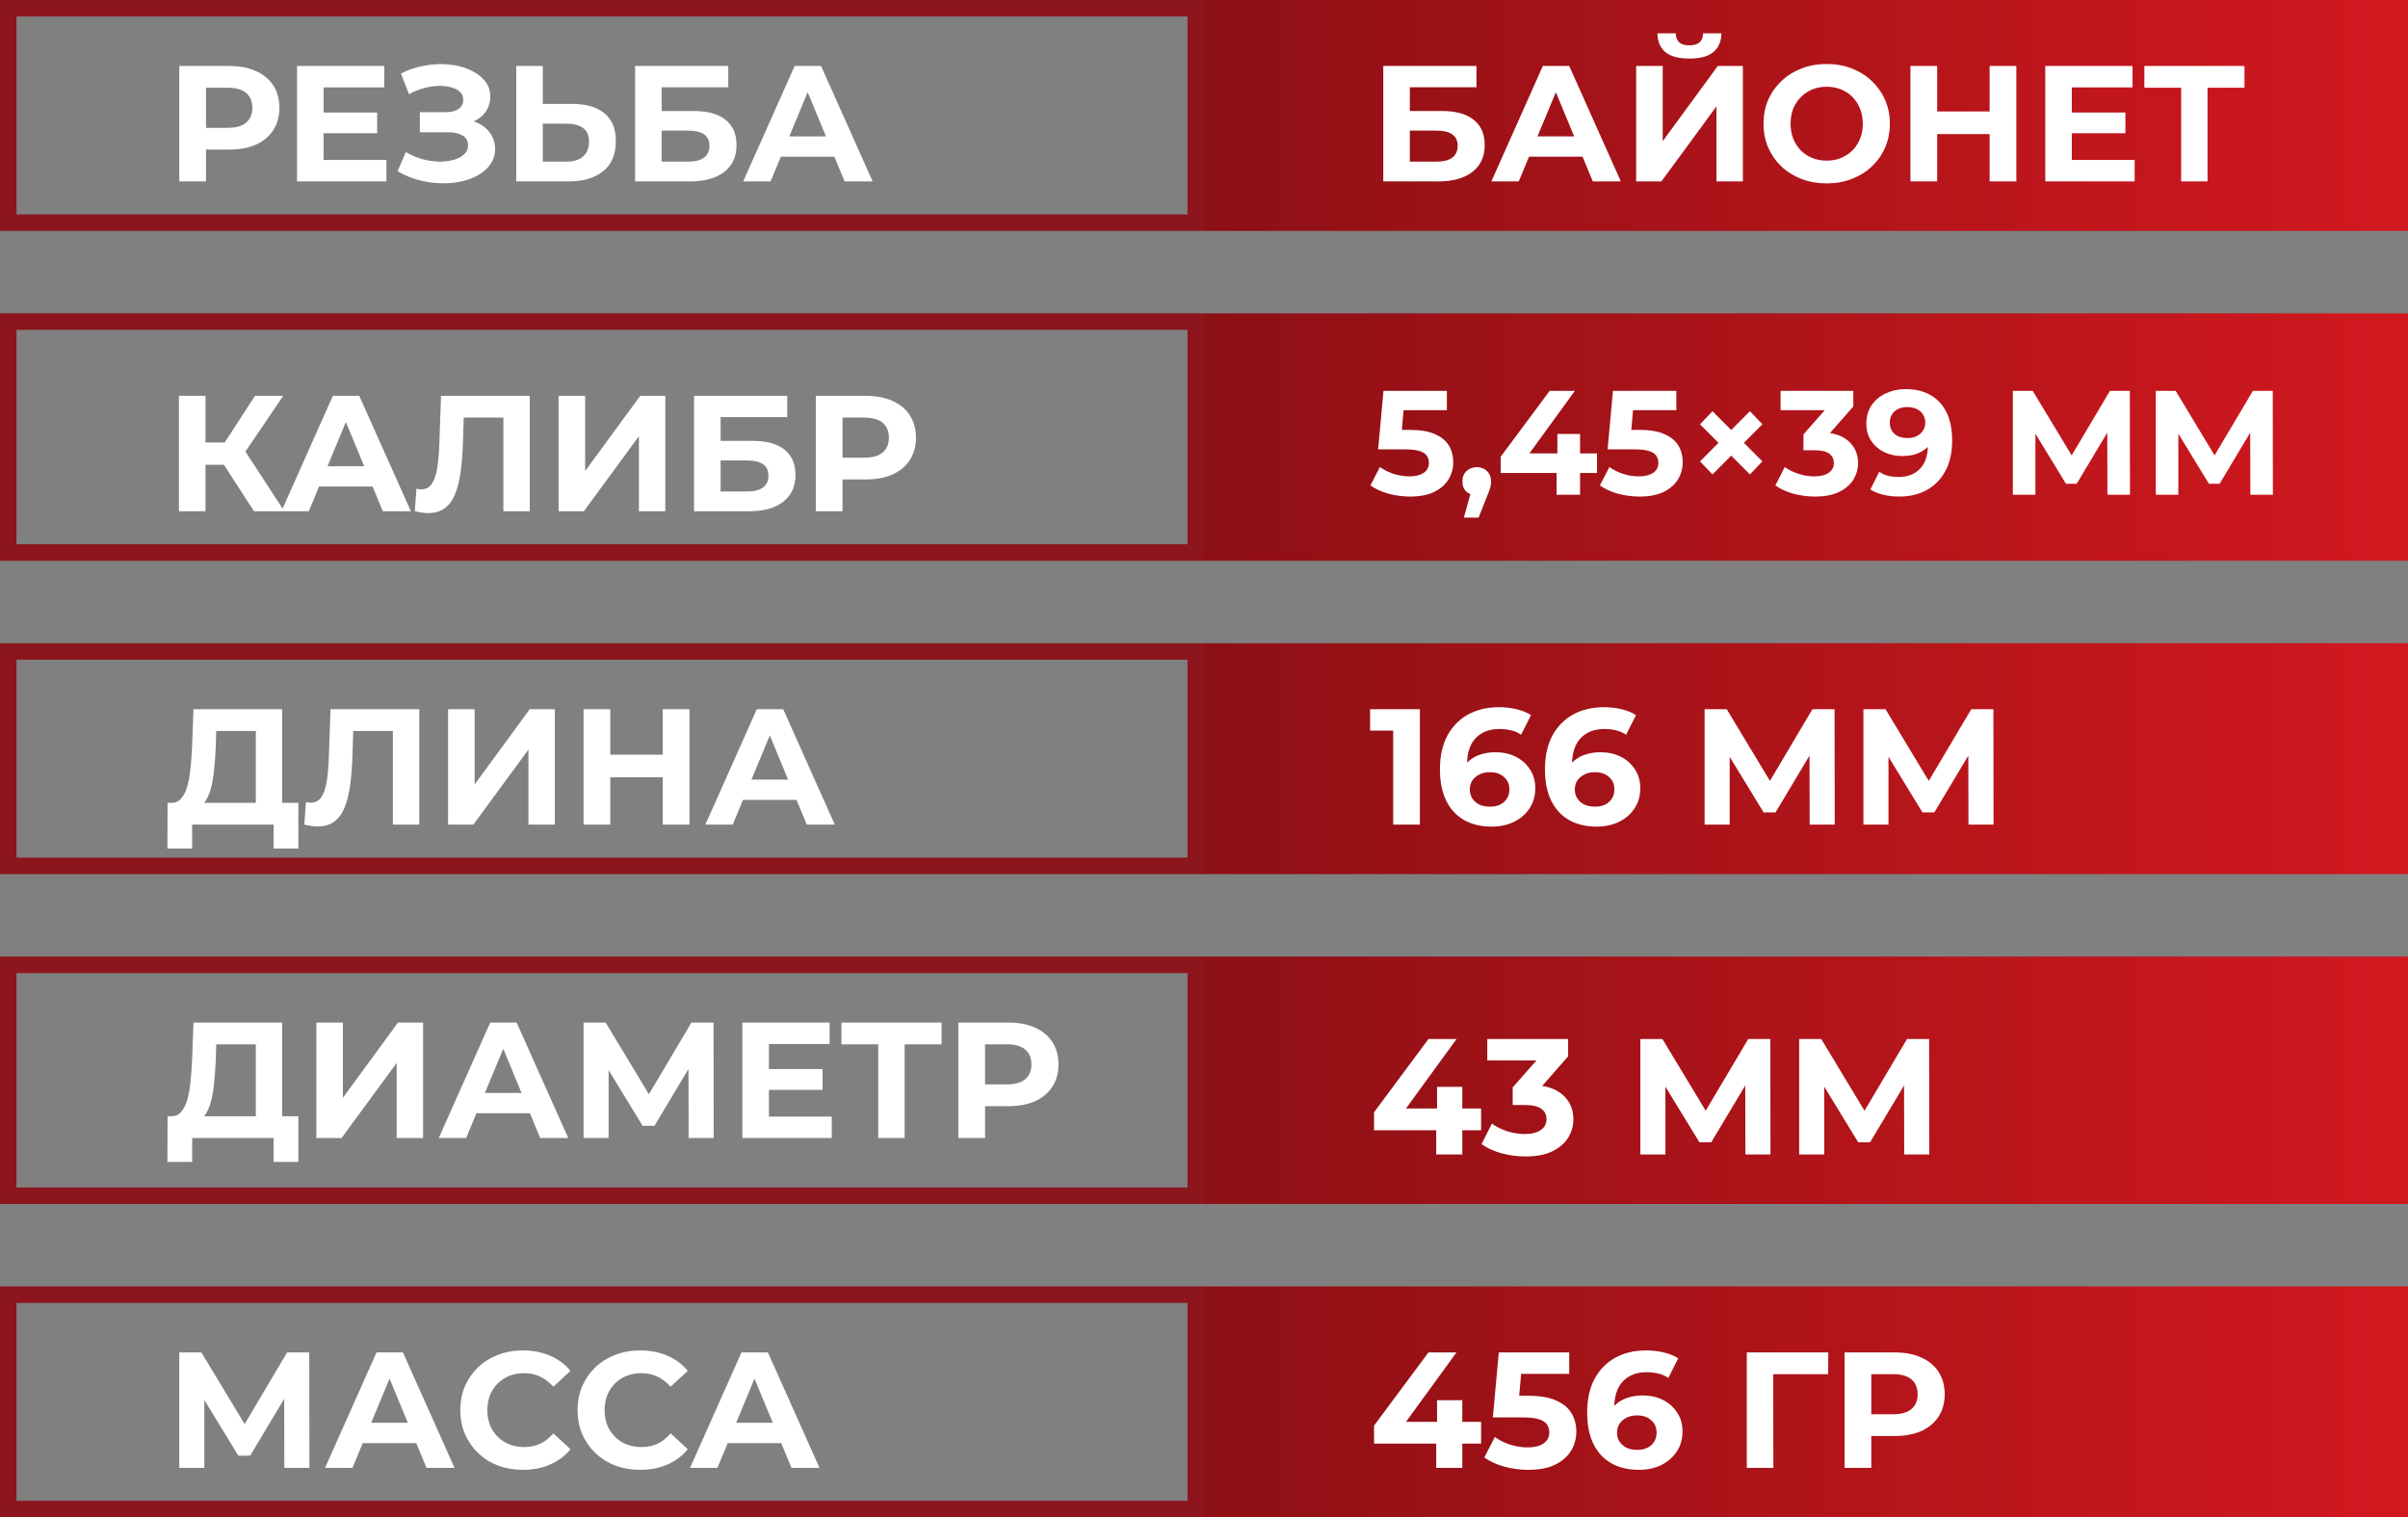
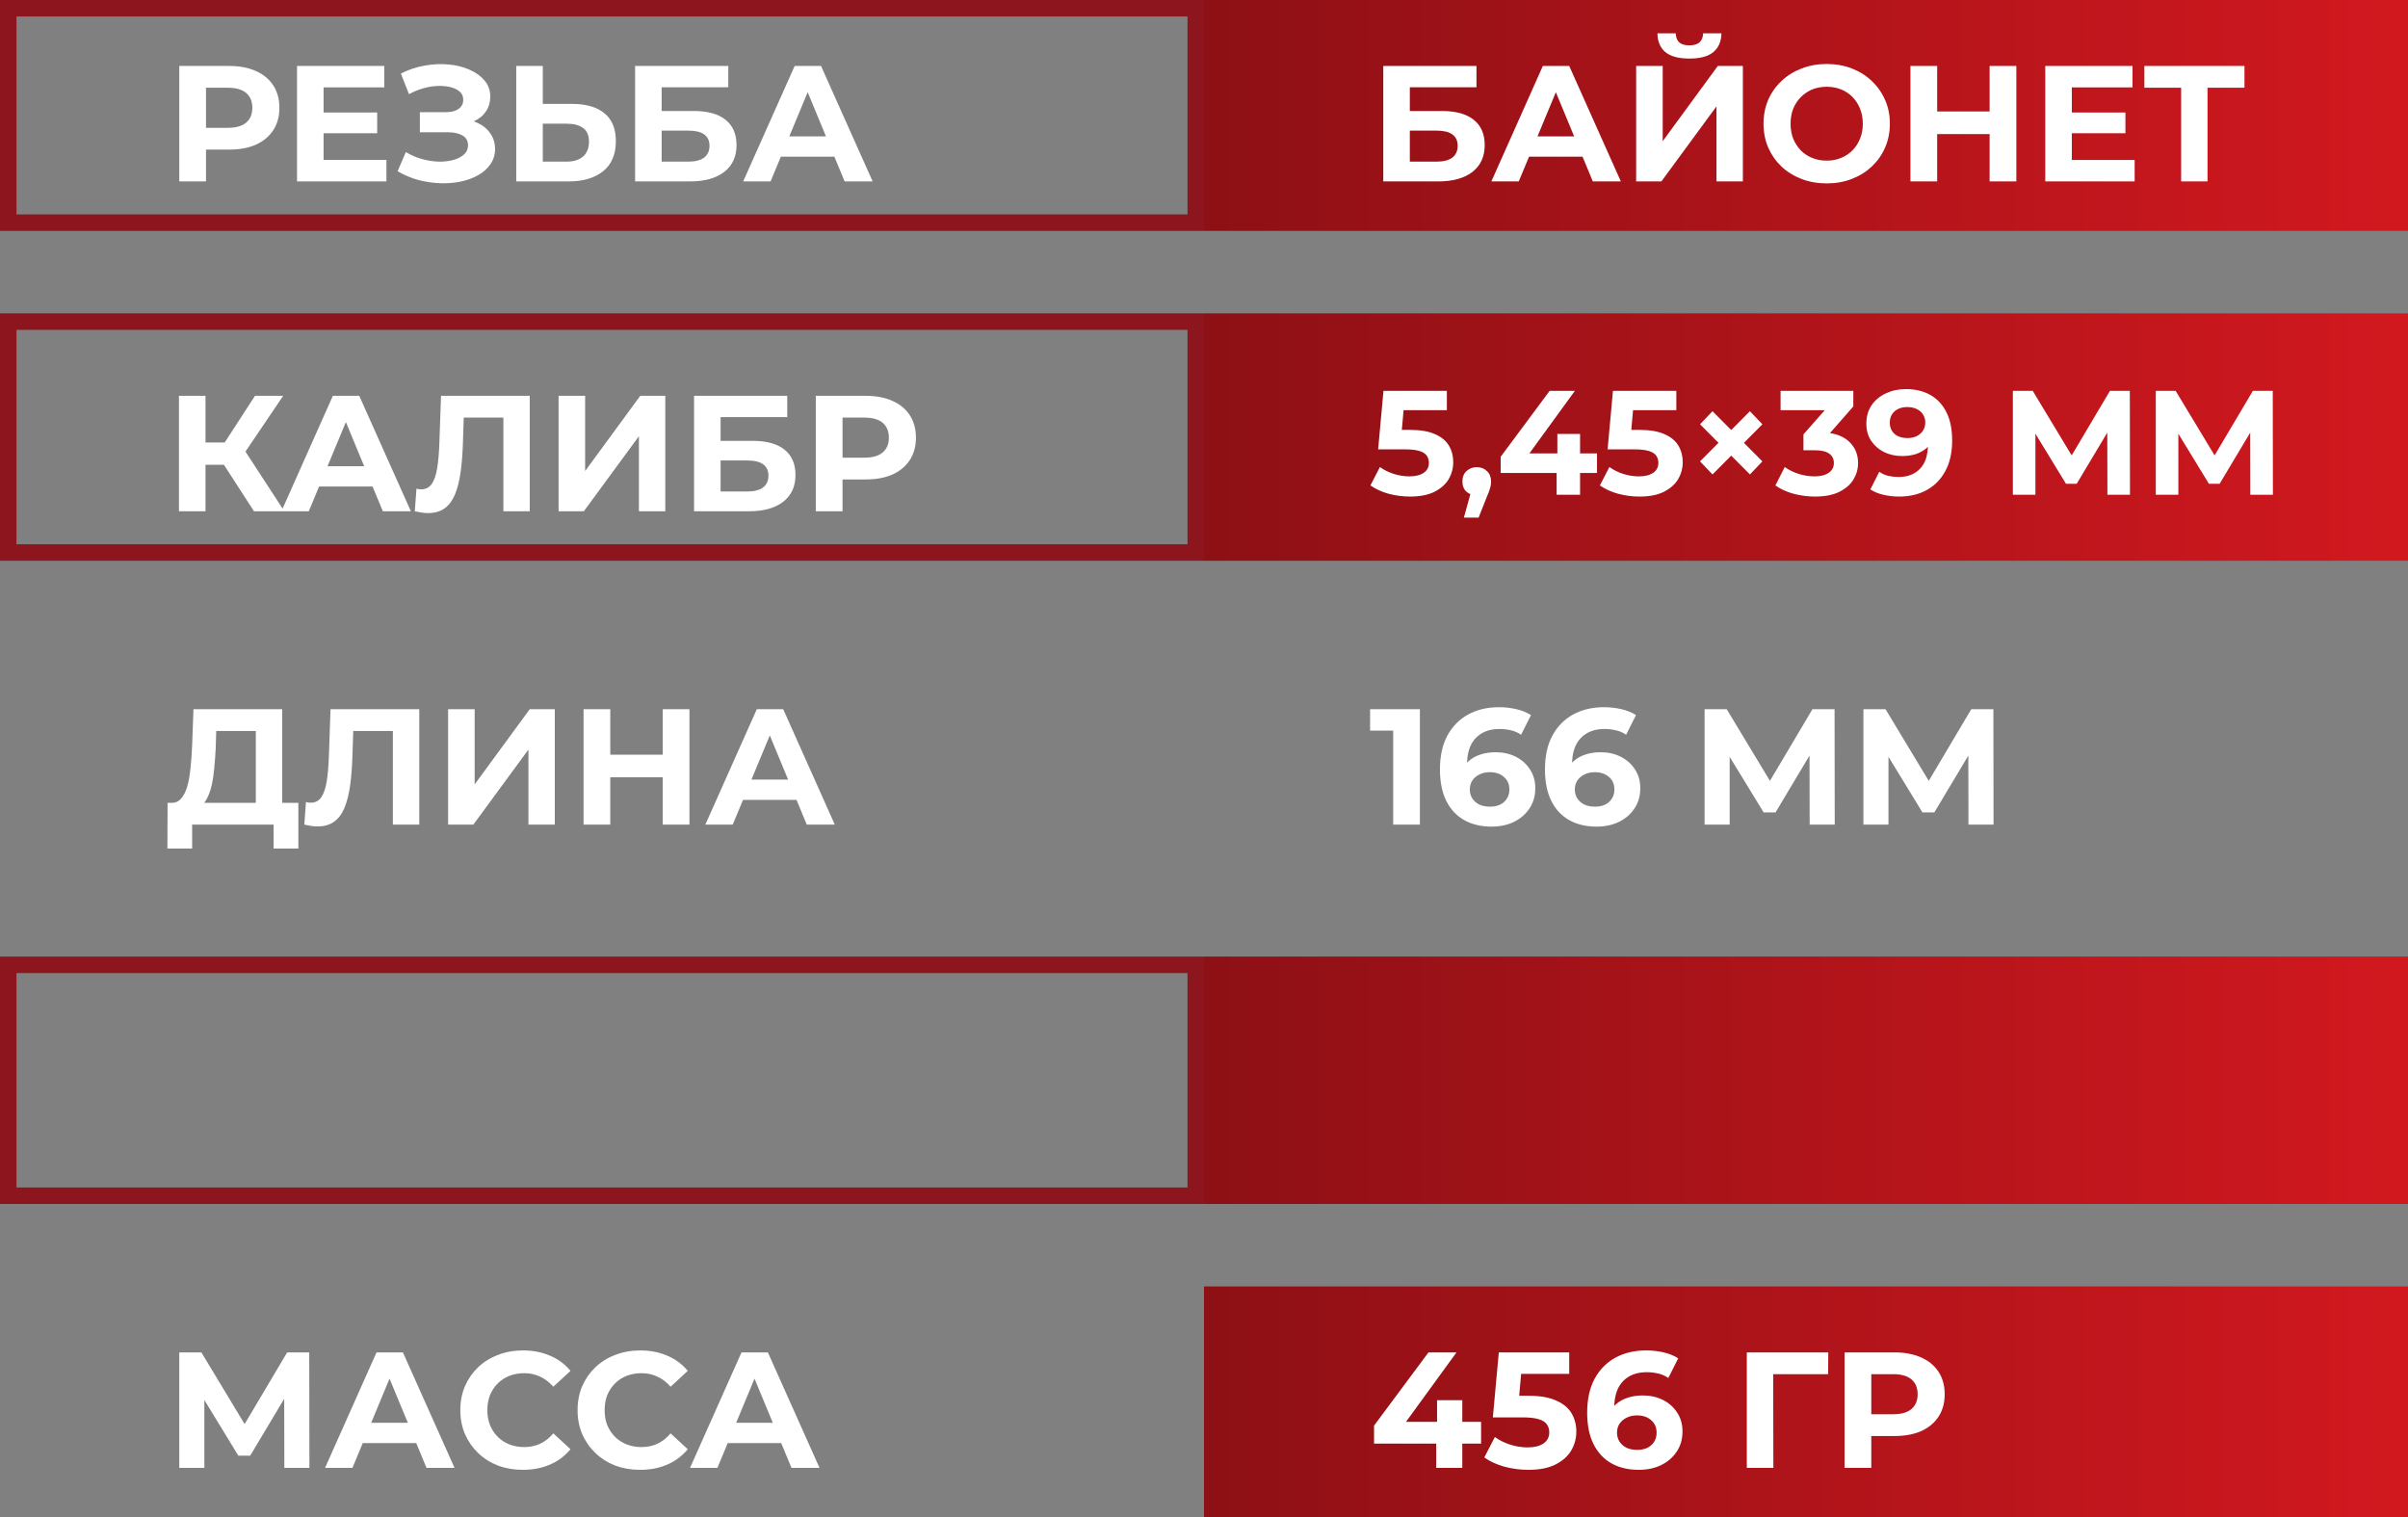
<svg xmlns="http://www.w3.org/2000/svg" width="146" height="92" viewBox="0 0 146 92" fill="none">
  <rect x="0" y="0" width="146" height="92" fill="#808080" stroke="none" />
  <rect x="0.5" y="0.5" width="72" height="13" stroke="#8D151E" />
  <rect x="73" width="73" height="14" fill="url(#paint0_linear_503_1162)" />
  <path d="M10.87 11V4H13.9C14.527 4 15.067 4.103 15.52 4.31C15.973 4.51 16.323 4.8 16.57 5.18C16.817 5.56 16.94 6.013 16.94 6.54C16.94 7.06 16.817 7.51 16.57 7.89C16.323 8.27 15.973 8.563 15.52 8.77C15.067 8.97 14.527 9.07 13.9 9.07H11.77L12.49 8.34V11H10.87ZM12.49 8.52L11.77 7.75H13.81C14.31 7.75 14.683 7.643 14.93 7.43C15.177 7.217 15.3 6.92 15.3 6.54C15.3 6.153 15.177 5.853 14.93 5.64C14.683 5.427 14.31 5.32 13.81 5.32H11.77L12.49 4.55V8.52ZM19.499 6.82H22.869V8.08H19.499V6.82ZM19.619 9.7H23.429V11H18.009V4H23.299V5.3H19.619V9.7ZM24.107 10.38L24.607 9.22C24.907 9.4 25.227 9.54 25.567 9.64C25.914 9.733 26.25 9.787 26.577 9.8C26.91 9.807 27.21 9.773 27.477 9.7C27.75 9.627 27.967 9.517 28.127 9.37C28.294 9.223 28.377 9.037 28.377 8.81C28.377 8.543 28.267 8.347 28.047 8.22C27.827 8.087 27.534 8.02 27.167 8.02H25.457V6.8H27.047C27.374 6.8 27.627 6.733 27.807 6.6C27.994 6.467 28.087 6.283 28.087 6.05C28.087 5.85 28.02 5.69 27.887 5.57C27.754 5.443 27.57 5.35 27.337 5.29C27.11 5.23 26.854 5.203 26.567 5.21C26.28 5.217 25.984 5.263 25.677 5.35C25.37 5.437 25.077 5.557 24.797 5.71L24.307 4.46C24.761 4.227 25.237 4.067 25.737 3.98C26.244 3.887 26.73 3.863 27.197 3.91C27.671 3.95 28.097 4.057 28.477 4.23C28.857 4.397 29.16 4.617 29.387 4.89C29.614 5.163 29.727 5.487 29.727 5.86C29.727 6.193 29.64 6.49 29.467 6.75C29.294 7.01 29.05 7.21 28.737 7.35C28.43 7.49 28.077 7.56 27.677 7.56L27.717 7.2C28.184 7.2 28.587 7.28 28.927 7.44C29.274 7.593 29.541 7.81 29.727 8.09C29.921 8.363 30.017 8.68 30.017 9.04C30.017 9.373 29.927 9.673 29.747 9.94C29.574 10.2 29.334 10.42 29.027 10.6C28.721 10.78 28.37 10.913 27.977 11C27.584 11.087 27.164 11.123 26.717 11.11C26.277 11.097 25.834 11.033 25.387 10.92C24.941 10.8 24.514 10.62 24.107 10.38ZM34.69 6.3C35.536 6.3 36.19 6.49 36.65 6.87C37.11 7.243 37.34 7.807 37.34 8.56C37.34 9.36 37.083 9.967 36.57 10.38C36.063 10.793 35.36 11 34.46 11H31.3V4H32.91V6.3H34.69ZM34.37 9.8C34.783 9.8 35.11 9.697 35.35 9.49C35.59 9.283 35.71 8.983 35.71 8.59C35.71 8.203 35.59 7.927 35.35 7.76C35.116 7.587 34.79 7.5 34.37 7.5H32.91V9.8H34.37ZM38.507 11V4H44.157V5.29H40.117V6.73H42.057C42.903 6.73 43.547 6.907 43.987 7.26C44.433 7.613 44.657 8.127 44.657 8.8C44.657 9.493 44.41 10.033 43.917 10.42C43.423 10.807 42.727 11 41.827 11H38.507ZM40.117 9.8H41.737C42.15 9.8 42.467 9.72 42.687 9.56C42.907 9.393 43.017 9.153 43.017 8.84C43.017 8.227 42.59 7.92 41.737 7.92H40.117V9.8ZM45.06 11L48.181 4H49.781L52.91 11H51.211L48.651 4.82H49.291L46.721 11H45.06ZM46.62 9.5L47.05 8.27H50.651L51.09 9.5H46.62Z" fill="white" />
  <path d="M83.87 11V4H89.52V5.29H85.48V6.73H87.42C88.267 6.73 88.91 6.907 89.35 7.26C89.797 7.613 90.02 8.127 90.02 8.8C90.02 9.493 89.773 10.033 89.28 10.42C88.787 10.807 88.09 11 87.19 11H83.87ZM85.48 9.8H87.1C87.513 9.8 87.83 9.72 88.05 9.56C88.27 9.393 88.38 9.153 88.38 8.84C88.38 8.227 87.953 7.92 87.1 7.92H85.48V9.8ZM90.424 11L93.544 4H95.144L98.274 11H96.574L94.014 4.82H94.654L92.084 11H90.424ZM91.984 9.5L92.414 8.27H96.014L96.454 9.5H91.984ZM99.202 11V4H100.812V8.56L104.152 4H105.672V11H104.072V6.45L100.732 11H99.202ZM102.432 3.55C101.765 3.55 101.275 3.417 100.962 3.15C100.655 2.883 100.499 2.507 100.492 2.02H101.602C101.609 2.26 101.679 2.443 101.812 2.57C101.952 2.69 102.159 2.75 102.432 2.75C102.699 2.75 102.902 2.69 103.042 2.57C103.182 2.443 103.255 2.26 103.262 2.02H104.372C104.365 2.507 104.205 2.883 103.892 3.15C103.579 3.417 103.092 3.55 102.432 3.55ZM110.765 11.12C110.212 11.12 109.698 11.03 109.225 10.85C108.758 10.67 108.352 10.417 108.005 10.09C107.665 9.763 107.398 9.38 107.205 8.94C107.018 8.5 106.925 8.02 106.925 7.5C106.925 6.98 107.018 6.5 107.205 6.06C107.398 5.62 107.668 5.237 108.015 4.91C108.362 4.583 108.768 4.33 109.235 4.15C109.702 3.97 110.208 3.88 110.755 3.88C111.308 3.88 111.815 3.97 112.275 4.15C112.742 4.33 113.145 4.583 113.485 4.91C113.832 5.237 114.102 5.62 114.295 6.06C114.488 6.493 114.585 6.973 114.585 7.5C114.585 8.02 114.488 8.503 114.295 8.95C114.102 9.39 113.832 9.773 113.485 10.1C113.145 10.42 112.742 10.67 112.275 10.85C111.815 11.03 111.312 11.12 110.765 11.12ZM110.755 9.74C111.068 9.74 111.355 9.687 111.615 9.58C111.882 9.473 112.115 9.32 112.315 9.12C112.515 8.92 112.668 8.683 112.775 8.41C112.888 8.137 112.945 7.833 112.945 7.5C112.945 7.167 112.888 6.863 112.775 6.59C112.668 6.317 112.515 6.08 112.315 5.88C112.122 5.68 111.892 5.527 111.625 5.42C111.358 5.313 111.068 5.26 110.755 5.26C110.442 5.26 110.152 5.313 109.885 5.42C109.625 5.527 109.395 5.68 109.195 5.88C108.995 6.08 108.838 6.317 108.725 6.59C108.618 6.863 108.565 7.167 108.565 7.5C108.565 7.827 108.618 8.13 108.725 8.41C108.838 8.683 108.992 8.92 109.185 9.12C109.385 9.32 109.618 9.473 109.885 9.58C110.152 9.687 110.442 9.74 110.755 9.74ZM120.633 4H122.253V11H120.633V4ZM117.453 11H115.833V4H117.453V11ZM120.753 8.13H117.333V6.76H120.753V8.13ZM125.497 6.82H128.867V8.08H125.497V6.82ZM125.617 9.7H129.427V11H124.007V4H129.297V5.3H125.617V9.7ZM132.245 11V4.95L132.615 5.32H130.015V4H136.085V5.32H133.485L133.845 4.95V11H132.245Z" fill="white" />
  <rect x="0.5" y="19.5" width="72" height="14" stroke="#8D151E" />
  <rect x="73" y="19" width="73" height="15" fill="url(#paint1_linear_503_1162)" />
  <path d="M15.4 31L13.22 27.63L14.53 26.84L17.24 31H15.4ZM10.85 31V24H12.46V31H10.85ZM11.99 28.18V26.83H14.43V28.18H11.99ZM14.68 27.68L13.19 27.5L15.46 24H17.17L14.68 27.68ZM17.062 31L20.182 24H21.782L24.912 31H23.212L20.652 24.82H21.292L18.722 31H17.062ZM18.622 29.5L19.052 28.27H22.652L23.092 29.5H18.622ZM25.95 31.11C25.83 31.11 25.703 31.1 25.57 31.08C25.443 31.06 25.303 31.033 25.15 31L25.25 29.63C25.343 29.657 25.44 29.67 25.54 29.67C25.813 29.67 26.026 29.56 26.18 29.34C26.333 29.113 26.443 28.79 26.51 28.37C26.576 27.95 26.62 27.44 26.64 26.84L26.74 24H32.12V31H30.52V24.95L30.89 25.32H27.8L28.13 24.93L28.07 26.78C28.05 27.467 28.003 28.077 27.93 28.61C27.856 29.143 27.743 29.597 27.59 29.97C27.436 30.343 27.226 30.627 26.96 30.82C26.693 31.013 26.356 31.11 25.95 31.11ZM33.868 31V24H35.478V28.56L38.818 24H40.338V31H38.738V26.45L35.398 31H33.868ZM42.081 31V24H47.731V25.29H43.691V26.73H45.631C46.478 26.73 47.121 26.907 47.561 27.26C48.008 27.613 48.231 28.127 48.231 28.8C48.231 29.493 47.984 30.033 47.491 30.42C46.998 30.807 46.301 31 45.401 31H42.081ZM43.691 29.8H45.311C45.724 29.8 46.041 29.72 46.261 29.56C46.481 29.393 46.591 29.153 46.591 28.84C46.591 28.227 46.164 27.92 45.311 27.92H43.691V29.8ZM49.464 31V24H52.494C53.12 24 53.66 24.103 54.114 24.31C54.567 24.51 54.917 24.8 55.164 25.18C55.41 25.56 55.534 26.013 55.534 26.54C55.534 27.06 55.41 27.51 55.164 27.89C54.917 28.27 54.567 28.563 54.114 28.77C53.66 28.97 53.12 29.07 52.494 29.07H50.364L51.084 28.34V31H49.464ZM51.084 28.52L50.364 27.75H52.404C52.904 27.75 53.277 27.643 53.524 27.43C53.77 27.217 53.894 26.92 53.894 26.54C53.894 26.153 53.77 25.853 53.524 25.64C53.277 25.427 52.904 25.32 52.404 25.32H50.364L51.084 24.55V28.52Z" fill="white" />
  <path d="M85.493 30.108C85.055 30.108 84.62 30.051 84.188 29.937C83.762 29.817 83.396 29.649 83.09 29.433L83.666 28.317C83.906 28.491 84.182 28.629 84.494 28.731C84.812 28.833 85.133 28.884 85.457 28.884C85.823 28.884 86.111 28.812 86.321 28.668C86.531 28.524 86.636 28.323 86.636 28.065C86.636 27.903 86.594 27.759 86.51 27.633C86.426 27.507 86.276 27.411 86.06 27.345C85.85 27.279 85.553 27.246 85.169 27.246H83.558L83.882 23.7H87.725V24.87H84.404L85.16 24.204L84.935 26.733L84.179 26.067H85.511C86.135 26.067 86.636 26.154 87.014 26.328C87.398 26.496 87.677 26.727 87.851 27.021C88.025 27.315 88.112 27.648 88.112 28.02C88.112 28.392 88.019 28.737 87.833 29.055C87.647 29.367 87.359 29.622 86.969 29.82C86.585 30.012 86.093 30.108 85.493 30.108ZM88.757 31.386L89.352 29.226L89.549 30.036C89.291 30.036 89.079 29.961 88.91 29.811C88.749 29.661 88.668 29.454 88.668 29.19C88.668 28.926 88.751 28.716 88.919 28.56C89.088 28.404 89.294 28.326 89.54 28.326C89.793 28.326 89.999 28.407 90.162 28.569C90.323 28.725 90.404 28.932 90.404 29.19C90.404 29.268 90.398 29.346 90.386 29.424C90.374 29.496 90.35 29.586 90.314 29.694C90.284 29.796 90.234 29.928 90.162 30.09L89.648 31.386H88.757ZM90.987 28.677V27.696L93.957 23.7H95.487L92.58 27.696L91.869 27.489H96.828V28.677H90.987ZM94.38 30V28.677L94.425 27.489V26.31H95.802V30H94.38ZM99.406 30.108C98.968 30.108 98.533 30.051 98.101 29.937C97.675 29.817 97.309 29.649 97.003 29.433L97.579 28.317C97.819 28.491 98.095 28.629 98.407 28.731C98.725 28.833 99.046 28.884 99.37 28.884C99.736 28.884 100.024 28.812 100.234 28.668C100.444 28.524 100.549 28.323 100.549 28.065C100.549 27.903 100.507 27.759 100.423 27.633C100.339 27.507 100.189 27.411 99.973 27.345C99.763 27.279 99.466 27.246 99.082 27.246H97.471L97.795 23.7H101.638V24.87H98.317L99.073 24.204L98.848 26.733L98.092 26.067H99.424C100.048 26.067 100.549 26.154 100.927 26.328C101.311 26.496 101.59 26.727 101.764 27.021C101.938 27.315 102.025 27.648 102.025 28.02C102.025 28.392 101.932 28.737 101.746 29.055C101.56 29.367 101.272 29.622 100.882 29.82C100.498 30.012 100.006 30.108 99.406 30.108ZM103.076 27.975L106.1 24.933L106.856 25.725L103.832 28.767L103.076 27.975ZM103.076 25.725L103.832 24.933L106.856 27.975L106.1 28.767L103.076 25.725ZM110.047 30.108C109.609 30.108 109.174 30.051 108.742 29.937C108.31 29.817 107.944 29.649 107.644 29.433L108.211 28.317C108.451 28.491 108.73 28.629 109.048 28.731C109.366 28.833 109.687 28.884 110.011 28.884C110.377 28.884 110.665 28.812 110.875 28.668C111.085 28.524 111.19 28.326 111.19 28.074C111.19 27.834 111.097 27.645 110.911 27.507C110.725 27.369 110.425 27.3 110.011 27.3H109.345V26.337L111.1 24.348L111.262 24.87H107.959V23.7H112.369V24.645L110.623 26.634L109.885 26.211H110.308C111.082 26.211 111.667 26.385 112.063 26.733C112.459 27.081 112.657 27.528 112.657 28.074C112.657 28.428 112.564 28.761 112.378 29.073C112.192 29.379 111.907 29.628 111.523 29.82C111.139 30.012 110.647 30.108 110.047 30.108ZM115.544 23.592C116.126 23.592 116.627 23.712 117.047 23.952C117.467 24.192 117.791 24.543 118.019 25.005C118.247 25.461 118.361 26.031 118.361 26.715C118.361 27.441 118.223 28.056 117.947 28.56C117.677 29.064 117.302 29.448 116.822 29.712C116.342 29.976 115.784 30.108 115.148 30.108C114.818 30.108 114.5 30.072 114.194 30C113.888 29.928 113.624 29.82 113.402 29.676L113.942 28.605C114.116 28.725 114.302 28.809 114.5 28.857C114.698 28.899 114.905 28.92 115.121 28.92C115.661 28.92 116.09 28.755 116.408 28.425C116.732 28.095 116.894 27.606 116.894 26.958C116.894 26.85 116.891 26.73 116.885 26.598C116.879 26.466 116.864 26.334 116.84 26.202L117.236 26.58C117.134 26.814 116.99 27.012 116.804 27.174C116.618 27.33 116.402 27.45 116.156 27.534C115.91 27.612 115.634 27.651 115.328 27.651C114.926 27.651 114.56 27.57 114.23 27.408C113.906 27.246 113.645 27.018 113.447 26.724C113.255 26.43 113.159 26.085 113.159 25.689C113.159 25.257 113.264 24.885 113.474 24.573C113.69 24.261 113.978 24.021 114.338 23.853C114.704 23.679 115.106 23.592 115.544 23.592ZM115.634 24.681C115.424 24.681 115.241 24.72 115.085 24.798C114.929 24.87 114.806 24.978 114.716 25.122C114.626 25.26 114.581 25.425 114.581 25.617C114.581 25.905 114.677 26.136 114.869 26.31C115.067 26.478 115.328 26.562 115.652 26.562C115.862 26.562 116.048 26.523 116.21 26.445C116.378 26.361 116.507 26.247 116.597 26.103C116.687 25.959 116.732 25.797 116.732 25.617C116.732 25.437 116.687 25.278 116.597 25.14C116.513 24.996 116.39 24.885 116.228 24.807C116.066 24.723 115.868 24.681 115.634 24.681ZM122.042 30V23.7H123.248L125.93 28.146H125.291L127.928 23.7H129.134L129.143 30H127.775L127.766 25.797H128.027L125.912 29.334H125.264L123.104 25.797H123.41V30H122.042ZM130.708 30V23.7H131.914L134.596 28.146H133.957L136.594 23.7H137.8L137.809 30H136.441L136.432 25.797H136.693L134.578 29.334H133.93L131.77 25.797H132.076V30H130.708Z" fill="white" />
-   <rect x="0.5" y="39.5" width="72" height="13" stroke="#8D151E" />
-   <rect x="73" y="39" width="73" height="14" fill="url(#paint2_linear_503_1162)" />
  <path d="M15.51 49.28V44.32H13.11L13.08 45.34C13.06 45.773 13.03 46.183 12.99 46.57C12.957 46.957 12.903 47.31 12.83 47.63C12.757 47.943 12.66 48.21 12.54 48.43C12.427 48.65 12.283 48.807 12.11 48.9L10.38 48.68C10.62 48.687 10.817 48.603 10.97 48.43C11.13 48.257 11.257 48.013 11.35 47.7C11.443 47.38 11.51 47.007 11.55 46.58C11.597 46.153 11.63 45.69 11.65 45.19L11.73 43H17.11V49.28H15.51ZM10.15 51.45L10.16 48.68H18.09V51.45H16.59V50H11.65V51.45H10.15ZM19.25 50.11C19.131 50.11 19.004 50.1 18.87 50.08C18.744 50.06 18.604 50.033 18.451 50L18.55 48.63C18.644 48.657 18.741 48.67 18.84 48.67C19.114 48.67 19.327 48.56 19.48 48.34C19.634 48.113 19.744 47.79 19.811 47.37C19.877 46.95 19.921 46.44 19.941 45.84L20.041 43H25.421V50H23.82V43.95L24.191 44.32H21.101L21.43 43.93L21.37 45.78C21.351 46.467 21.304 47.077 21.23 47.61C21.157 48.143 21.044 48.597 20.89 48.97C20.737 49.343 20.527 49.627 20.261 49.82C19.994 50.013 19.657 50.11 19.25 50.11ZM27.169 50V43H28.779V47.56L32.119 43H33.639V50H32.039V45.45L28.699 50H27.169ZM40.182 43H41.802V50H40.182V43ZM37.002 50H35.382V43H37.002V50ZM40.302 47.13H36.882V45.76H40.302V47.13ZM42.766 50L45.886 43H47.486L50.615 50H48.916L46.355 43.82H46.995L44.425 50H42.766ZM44.325 48.5L44.755 47.27H48.355L48.795 48.5H44.325Z" fill="white" />
  <path d="M84.47 50V43.6L85.17 44.3H83.07V43H86.09V50H84.47ZM90.436 50.12C89.796 50.12 89.239 49.987 88.766 49.72C88.299 49.453 87.939 49.063 87.686 48.55C87.433 48.037 87.306 47.403 87.306 46.65C87.306 45.843 87.456 45.16 87.756 44.6C88.063 44.04 88.483 43.613 89.016 43.32C89.556 43.027 90.176 42.88 90.876 42.88C91.249 42.88 91.606 42.92 91.946 43C92.286 43.08 92.579 43.2 92.826 43.36L92.226 44.55C92.033 44.417 91.826 44.327 91.606 44.28C91.386 44.227 91.156 44.2 90.916 44.2C90.309 44.2 89.829 44.383 89.476 44.75C89.123 45.117 88.946 45.66 88.946 46.38C88.946 46.5 88.946 46.633 88.946 46.78C88.953 46.927 88.973 47.073 89.006 47.22L88.556 46.8C88.683 46.54 88.846 46.323 89.046 46.15C89.246 45.97 89.483 45.837 89.756 45.75C90.036 45.657 90.343 45.61 90.676 45.61C91.129 45.61 91.536 45.7 91.896 45.88C92.256 46.06 92.543 46.313 92.756 46.64C92.976 46.967 93.086 47.35 93.086 47.79C93.086 48.263 92.966 48.677 92.726 49.03C92.493 49.377 92.176 49.647 91.776 49.84C91.383 50.027 90.936 50.12 90.436 50.12ZM90.346 48.91C90.573 48.91 90.773 48.87 90.946 48.79C91.126 48.703 91.266 48.58 91.366 48.42C91.466 48.26 91.516 48.077 91.516 47.87C91.516 47.55 91.406 47.297 91.186 47.11C90.973 46.917 90.686 46.82 90.326 46.82C90.086 46.82 89.876 46.867 89.696 46.96C89.516 47.047 89.373 47.17 89.266 47.33C89.166 47.483 89.116 47.663 89.116 47.87C89.116 48.07 89.166 48.25 89.266 48.41C89.366 48.563 89.506 48.687 89.686 48.78C89.866 48.867 90.086 48.91 90.346 48.91ZM96.803 50.12C96.163 50.12 95.606 49.987 95.133 49.72C94.666 49.453 94.306 49.063 94.053 48.55C93.8 48.037 93.673 47.403 93.673 46.65C93.673 45.843 93.823 45.16 94.123 44.6C94.43 44.04 94.85 43.613 95.383 43.32C95.923 43.027 96.543 42.88 97.243 42.88C97.617 42.88 97.973 42.92 98.313 43C98.653 43.08 98.947 43.2 99.193 43.36L98.593 44.55C98.4 44.417 98.193 44.327 97.973 44.28C97.753 44.227 97.523 44.2 97.283 44.2C96.677 44.2 96.197 44.383 95.843 44.75C95.49 45.117 95.313 45.66 95.313 46.38C95.313 46.5 95.313 46.633 95.313 46.78C95.32 46.927 95.34 47.073 95.373 47.22L94.923 46.8C95.05 46.54 95.213 46.323 95.413 46.15C95.613 45.97 95.85 45.837 96.123 45.75C96.403 45.657 96.71 45.61 97.043 45.61C97.496 45.61 97.903 45.7 98.263 45.88C98.623 46.06 98.91 46.313 99.123 46.64C99.343 46.967 99.453 47.35 99.453 47.79C99.453 48.263 99.333 48.677 99.093 49.03C98.86 49.377 98.543 49.647 98.143 49.84C97.75 50.027 97.303 50.12 96.803 50.12ZM96.713 48.91C96.94 48.91 97.14 48.87 97.313 48.79C97.493 48.703 97.633 48.58 97.733 48.42C97.833 48.26 97.883 48.077 97.883 47.87C97.883 47.55 97.773 47.297 97.553 47.11C97.34 46.917 97.053 46.82 96.693 46.82C96.453 46.82 96.243 46.867 96.063 46.96C95.883 47.047 95.74 47.17 95.633 47.33C95.533 47.483 95.483 47.663 95.483 47.87C95.483 48.07 95.533 48.25 95.633 48.41C95.733 48.563 95.873 48.687 96.053 48.78C96.233 48.867 96.453 48.91 96.713 48.91ZM103.352 50V43H104.692L107.672 47.94H106.962L109.892 43H111.232L111.242 50H109.722L109.712 45.33H110.002L107.652 49.26H106.932L104.532 45.33H104.872V50H103.352ZM112.981 50V43H114.321L117.301 47.94H116.591L119.521 43H120.861L120.871 50H119.351L119.341 45.33H119.631L117.281 49.26H116.561L114.161 45.33H114.501V50H112.981Z" fill="white" />
  <rect x="0.5" y="58.5" width="72" height="14" stroke="#8D151E" />
  <rect x="73" y="58" width="73" height="15" fill="url(#paint3_linear_503_1162)" />
-   <path d="M15.51 68.28V63.32H13.11L13.08 64.34C13.06 64.773 13.03 65.183 12.99 65.57C12.957 65.957 12.903 66.31 12.83 66.63C12.757 66.943 12.66 67.21 12.54 67.43C12.427 67.65 12.283 67.807 12.11 67.9L10.38 67.68C10.62 67.687 10.817 67.603 10.97 67.43C11.13 67.257 11.257 67.013 11.35 66.7C11.443 66.38 11.51 66.007 11.55 65.58C11.597 65.153 11.63 64.69 11.65 64.19L11.73 62H17.11V68.28H15.51ZM10.15 70.45L10.16 67.68H18.09V70.45H16.59V69H11.65V70.45H10.15ZM19.18 69V62H20.791V66.56L24.131 62H25.651V69H24.05V64.45L20.71 69H19.18ZM26.603 69L29.723 62H31.323L34.453 69H32.753L30.193 62.82H30.833L28.263 69H26.603ZM28.163 67.5L28.593 66.27H32.193L32.633 67.5H28.163ZM35.382 69V62H36.722L39.702 66.94H38.992L41.922 62H43.262L43.272 69H41.752L41.742 64.33H42.032L39.682 68.26H38.962L36.562 64.33H36.902V69H35.382ZM46.501 64.82H49.871V66.08H46.501V64.82ZM46.621 67.7H50.431V69H45.011V62H50.301V63.3H46.621V67.7ZM53.249 69V62.95L53.619 63.32H51.019V62H57.089V63.32H54.489L54.849 62.95V69H53.249ZM58.106 69V62H61.136C61.763 62 62.303 62.103 62.756 62.31C63.21 62.51 63.56 62.8 63.806 63.18C64.053 63.56 64.176 64.013 64.176 64.54C64.176 65.06 64.053 65.51 63.806 65.89C63.56 66.27 63.21 66.563 62.756 66.77C62.303 66.97 61.763 67.07 61.136 67.07H59.006L59.726 66.34V69H58.106ZM59.726 66.52L59.006 65.75H61.046C61.546 65.75 61.92 65.643 62.166 65.43C62.413 65.217 62.536 64.92 62.536 64.54C62.536 64.153 62.413 63.853 62.166 63.64C61.92 63.427 61.546 63.32 61.046 63.32H59.006L59.726 62.55V66.52Z" fill="white" />
-   <path d="M83.31 68.53V67.44L86.61 63H88.31L85.08 67.44L84.29 67.21H89.8V68.53H83.31ZM87.08 70V68.53L87.13 67.21V65.9H88.66V70H87.08ZM92.496 70.12C92.009 70.12 91.526 70.057 91.046 69.93C90.566 69.797 90.159 69.61 89.826 69.37L90.456 68.13C90.723 68.323 91.033 68.477 91.386 68.59C91.739 68.703 92.096 68.76 92.456 68.76C92.863 68.76 93.183 68.68 93.416 68.52C93.649 68.36 93.766 68.14 93.766 67.86C93.766 67.593 93.663 67.383 93.456 67.23C93.249 67.077 92.916 67 92.456 67H91.716V65.93L93.666 63.72L93.846 64.3H90.176V63H95.076V64.05L93.136 66.26L92.316 65.79H92.786C93.646 65.79 94.296 65.983 94.736 66.37C95.176 66.757 95.396 67.253 95.396 67.86C95.396 68.253 95.293 68.623 95.086 68.97C94.879 69.31 94.563 69.587 94.136 69.8C93.709 70.013 93.163 70.12 92.496 70.12ZM99.456 70V63H100.796L103.776 67.94H103.066L105.996 63H107.336L107.346 70H105.826L105.816 65.33H106.106L103.756 69.26H103.036L100.636 65.33H100.976V70H99.456ZM109.085 70V63H110.425L113.405 67.94H112.695L115.625 63H116.965L116.975 70H115.455L115.445 65.33H115.735L113.385 69.26H112.665L110.265 65.33H110.605V70H109.085Z" fill="white" />
-   <rect x="0.5" y="78.5" width="72" height="13" stroke="#8D151E" />
  <rect x="73" y="78" width="73" height="14" fill="url(#paint4_linear_503_1162)" />
  <path d="M10.87 89V82H12.21L15.19 86.94H14.48L17.41 82H18.75L18.76 89H17.24L17.23 84.33H17.52L15.17 88.26H14.45L12.05 84.33H12.39V89H10.87ZM19.709 89L22.829 82H24.429L27.559 89H25.859L23.299 82.82H23.939L21.369 89H19.709ZM21.269 87.5L21.699 86.27H25.299L25.739 87.5H21.269ZM31.7 89.12C31.16 89.12 30.656 89.033 30.189 88.86C29.73 88.68 29.329 88.427 28.989 88.1C28.649 87.773 28.383 87.39 28.189 86.95C28.003 86.51 27.91 86.027 27.91 85.5C27.91 84.973 28.003 84.49 28.189 84.05C28.383 83.61 28.649 83.227 28.989 82.9C29.336 82.573 29.739 82.323 30.2 82.15C30.66 81.97 31.163 81.88 31.709 81.88C32.316 81.88 32.863 81.987 33.349 82.2C33.843 82.407 34.256 82.713 34.59 83.12L33.55 84.08C33.309 83.807 33.043 83.603 32.749 83.47C32.456 83.33 32.136 83.26 31.79 83.26C31.463 83.26 31.163 83.313 30.89 83.42C30.616 83.527 30.38 83.68 30.18 83.88C29.98 84.08 29.823 84.317 29.709 84.59C29.603 84.863 29.549 85.167 29.549 85.5C29.549 85.833 29.603 86.137 29.709 86.41C29.823 86.683 29.98 86.92 30.18 87.12C30.38 87.32 30.616 87.473 30.89 87.58C31.163 87.687 31.463 87.74 31.79 87.74C32.136 87.74 32.456 87.673 32.749 87.54C33.043 87.4 33.309 87.19 33.55 86.91L34.59 87.87C34.256 88.277 33.843 88.587 33.349 88.8C32.863 89.013 32.313 89.12 31.7 89.12ZM38.809 89.12C38.269 89.12 37.766 89.033 37.299 88.86C36.839 88.68 36.439 88.427 36.099 88.1C35.759 87.773 35.492 87.39 35.299 86.95C35.112 86.51 35.019 86.027 35.019 85.5C35.019 84.973 35.112 84.49 35.299 84.05C35.492 83.61 35.759 83.227 36.099 82.9C36.446 82.573 36.849 82.323 37.309 82.15C37.769 81.97 38.272 81.88 38.819 81.88C39.426 81.88 39.972 81.987 40.459 82.2C40.952 82.407 41.366 82.713 41.699 83.12L40.659 84.08C40.419 83.807 40.152 83.603 39.859 83.47C39.566 83.33 39.246 83.26 38.899 83.26C38.572 83.26 38.272 83.313 37.999 83.42C37.726 83.527 37.489 83.68 37.289 83.88C37.089 84.08 36.932 84.317 36.819 84.59C36.712 84.863 36.659 85.167 36.659 85.5C36.659 85.833 36.712 86.137 36.819 86.41C36.932 86.683 37.089 86.92 37.289 87.12C37.489 87.32 37.726 87.473 37.999 87.58C38.272 87.687 38.572 87.74 38.899 87.74C39.246 87.74 39.566 87.673 39.859 87.54C40.152 87.4 40.419 87.19 40.659 86.91L41.699 87.87C41.366 88.277 40.952 88.587 40.459 88.8C39.972 89.013 39.422 89.12 38.809 89.12ZM41.838 89L44.958 82H46.558L49.688 89H47.988L45.428 82.82H46.068L43.498 89H41.838ZM43.398 87.5L43.828 86.27H47.428L47.868 87.5H43.398Z" fill="white" />
  <path d="M83.31 87.53V86.44L86.61 82H88.31L85.08 86.44L84.29 86.21H89.8V87.53H83.31ZM87.08 89V87.53L87.13 86.21V84.9H88.66V89H87.08ZM92.665 89.12C92.178 89.12 91.695 89.057 91.215 88.93C90.741 88.797 90.335 88.61 89.995 88.37L90.635 87.13C90.901 87.323 91.208 87.477 91.555 87.59C91.908 87.703 92.264 87.76 92.624 87.76C93.031 87.76 93.351 87.68 93.585 87.52C93.818 87.36 93.934 87.137 93.934 86.85C93.934 86.67 93.888 86.51 93.794 86.37C93.701 86.23 93.534 86.123 93.294 86.05C93.061 85.977 92.731 85.94 92.305 85.94H90.514L90.874 82H95.144V83.3H91.454L92.294 82.56L92.044 85.37L91.204 84.63H92.684C93.378 84.63 93.934 84.727 94.355 84.92C94.781 85.107 95.091 85.363 95.284 85.69C95.478 86.017 95.575 86.387 95.575 86.8C95.575 87.213 95.471 87.597 95.264 87.95C95.058 88.297 94.738 88.58 94.305 88.8C93.878 89.013 93.331 89.12 92.665 89.12ZM99.362 89.12C98.722 89.12 98.165 88.987 97.692 88.72C97.225 88.453 96.865 88.063 96.612 87.55C96.359 87.037 96.232 86.403 96.232 85.65C96.232 84.843 96.382 84.16 96.682 83.6C96.989 83.04 97.409 82.613 97.942 82.32C98.482 82.027 99.102 81.88 99.802 81.88C100.175 81.88 100.532 81.92 100.872 82C101.212 82.08 101.505 82.2 101.752 82.36L101.152 83.55C100.958 83.417 100.752 83.327 100.532 83.28C100.312 83.227 100.082 83.2 99.842 83.2C99.235 83.2 98.755 83.383 98.402 83.75C98.049 84.117 97.872 84.66 97.872 85.38C97.872 85.5 97.872 85.633 97.872 85.78C97.879 85.927 97.898 86.073 97.932 86.22L97.482 85.8C97.609 85.54 97.772 85.323 97.972 85.15C98.172 84.97 98.409 84.837 98.682 84.75C98.962 84.657 99.269 84.61 99.602 84.61C100.055 84.61 100.462 84.7 100.822 84.88C101.182 85.06 101.468 85.313 101.682 85.64C101.902 85.967 102.012 86.35 102.012 86.79C102.012 87.263 101.892 87.677 101.652 88.03C101.418 88.377 101.102 88.647 100.702 88.84C100.308 89.027 99.862 89.12 99.362 89.12ZM99.272 87.91C99.499 87.91 99.698 87.87 99.872 87.79C100.052 87.703 100.192 87.58 100.292 87.42C100.392 87.26 100.442 87.077 100.442 86.87C100.442 86.55 100.332 86.297 100.112 86.11C99.898 85.917 99.612 85.82 99.252 85.82C99.012 85.82 98.802 85.867 98.622 85.96C98.442 86.047 98.299 86.17 98.192 86.33C98.092 86.483 98.042 86.663 98.042 86.87C98.042 87.07 98.092 87.25 98.192 87.41C98.292 87.563 98.432 87.687 98.612 87.78C98.792 87.867 99.012 87.91 99.272 87.91ZM105.911 89V82H110.851L110.841 83.32H107.141L107.511 82.95L107.521 89H105.911ZM111.839 89V82H114.869C115.495 82 116.035 82.103 116.489 82.31C116.942 82.51 117.292 82.8 117.539 83.18C117.785 83.56 117.909 84.013 117.909 84.54C117.909 85.06 117.785 85.51 117.539 85.89C117.292 86.27 116.942 86.563 116.489 86.77C116.035 86.97 115.495 87.07 114.869 87.07H112.739L113.459 86.34V89H111.839ZM113.459 86.52L112.739 85.75H114.779C115.279 85.75 115.652 85.643 115.899 85.43C116.145 85.217 116.269 84.92 116.269 84.54C116.269 84.153 116.145 83.853 115.899 83.64C115.652 83.427 115.279 83.32 114.779 83.32H112.739L113.459 82.55V86.52Z" fill="white" />
  <defs>
    <linearGradient id="paint0_linear_503_1162" x1="73" y1="7" x2="146" y2="7" gradientUnits="userSpaceOnUse">
      <stop stop-color="#8D1015" />
      <stop offset="1" stop-color="#D2181F" />
    </linearGradient>
    <linearGradient id="paint1_linear_503_1162" x1="73" y1="26.5" x2="146" y2="26.5" gradientUnits="userSpaceOnUse">
      <stop stop-color="#8D1015" />
      <stop offset="1" stop-color="#D2181F" />
    </linearGradient>
    <linearGradient id="paint2_linear_503_1162" x1="73" y1="46" x2="146" y2="46" gradientUnits="userSpaceOnUse">
      <stop stop-color="#8D1015" />
      <stop offset="1" stop-color="#D2181F" />
    </linearGradient>
    <linearGradient id="paint3_linear_503_1162" x1="73" y1="65.5" x2="146" y2="65.5" gradientUnits="userSpaceOnUse">
      <stop stop-color="#8D1015" />
      <stop offset="1" stop-color="#D2181F" />
    </linearGradient>
    <linearGradient id="paint4_linear_503_1162" x1="73" y1="85" x2="146" y2="85" gradientUnits="userSpaceOnUse">
      <stop stop-color="#8D1015" />
      <stop offset="1" stop-color="#D2181F" />
    </linearGradient>
  </defs>
</svg>